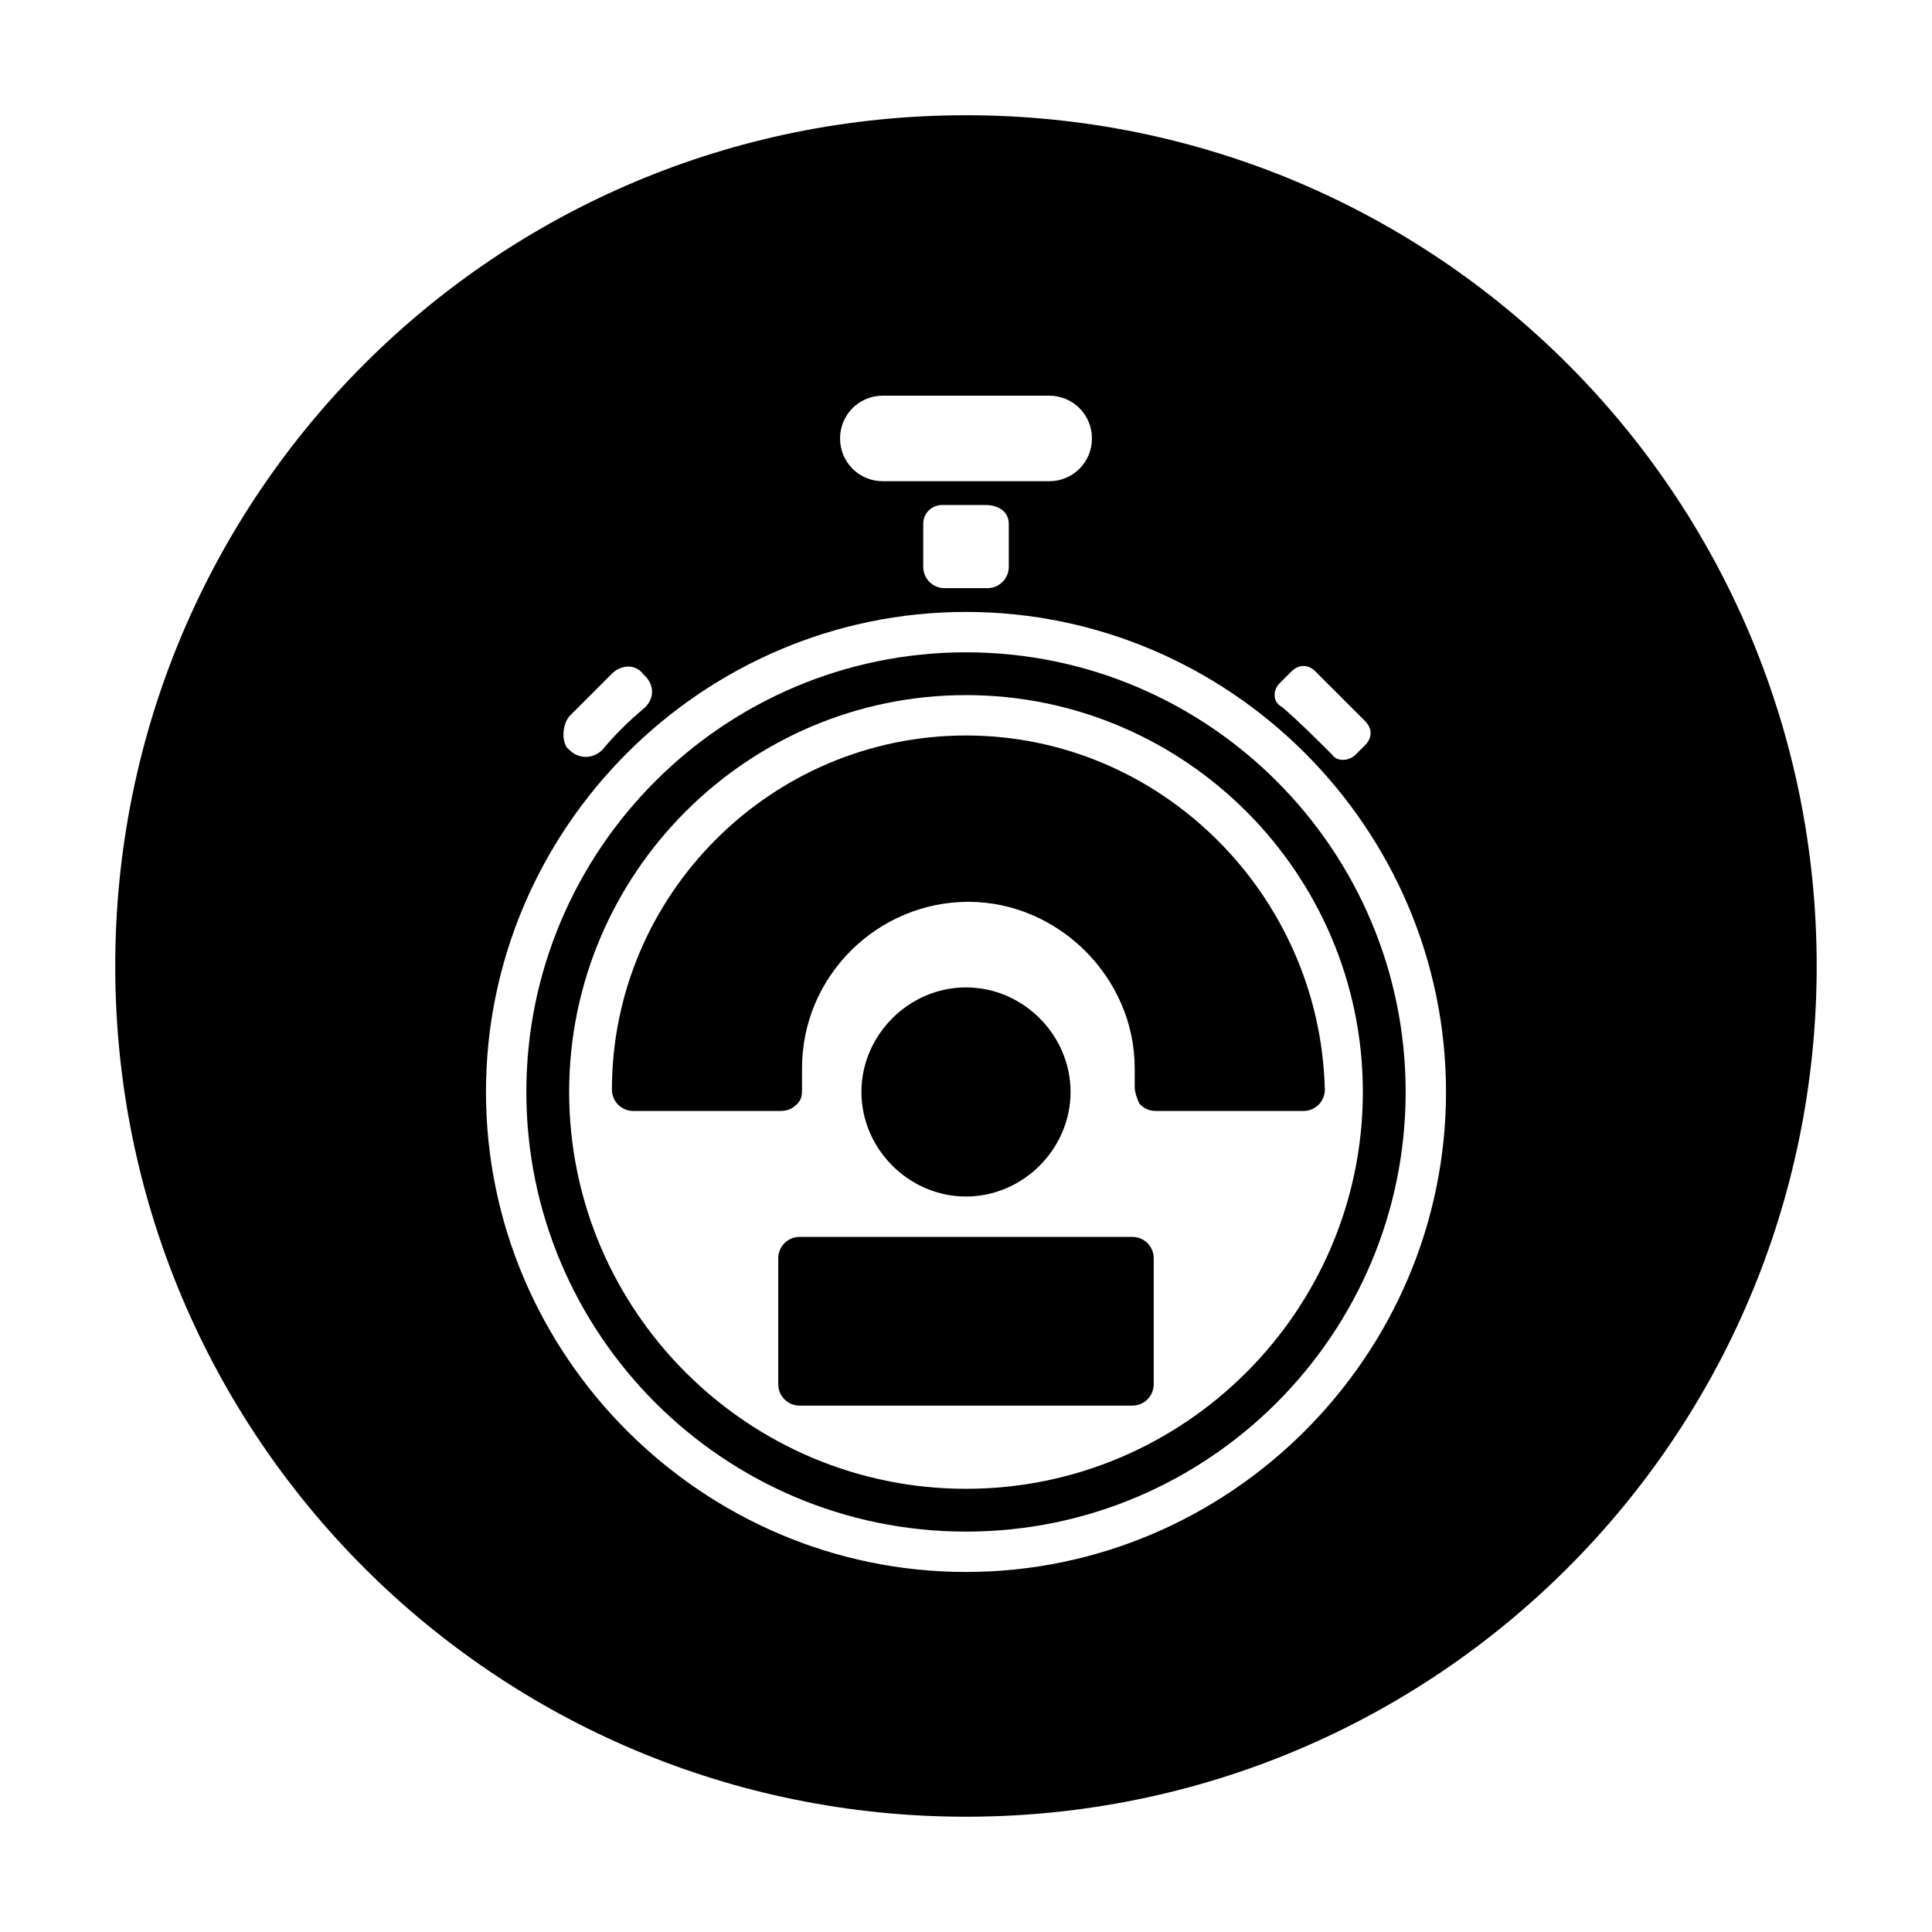
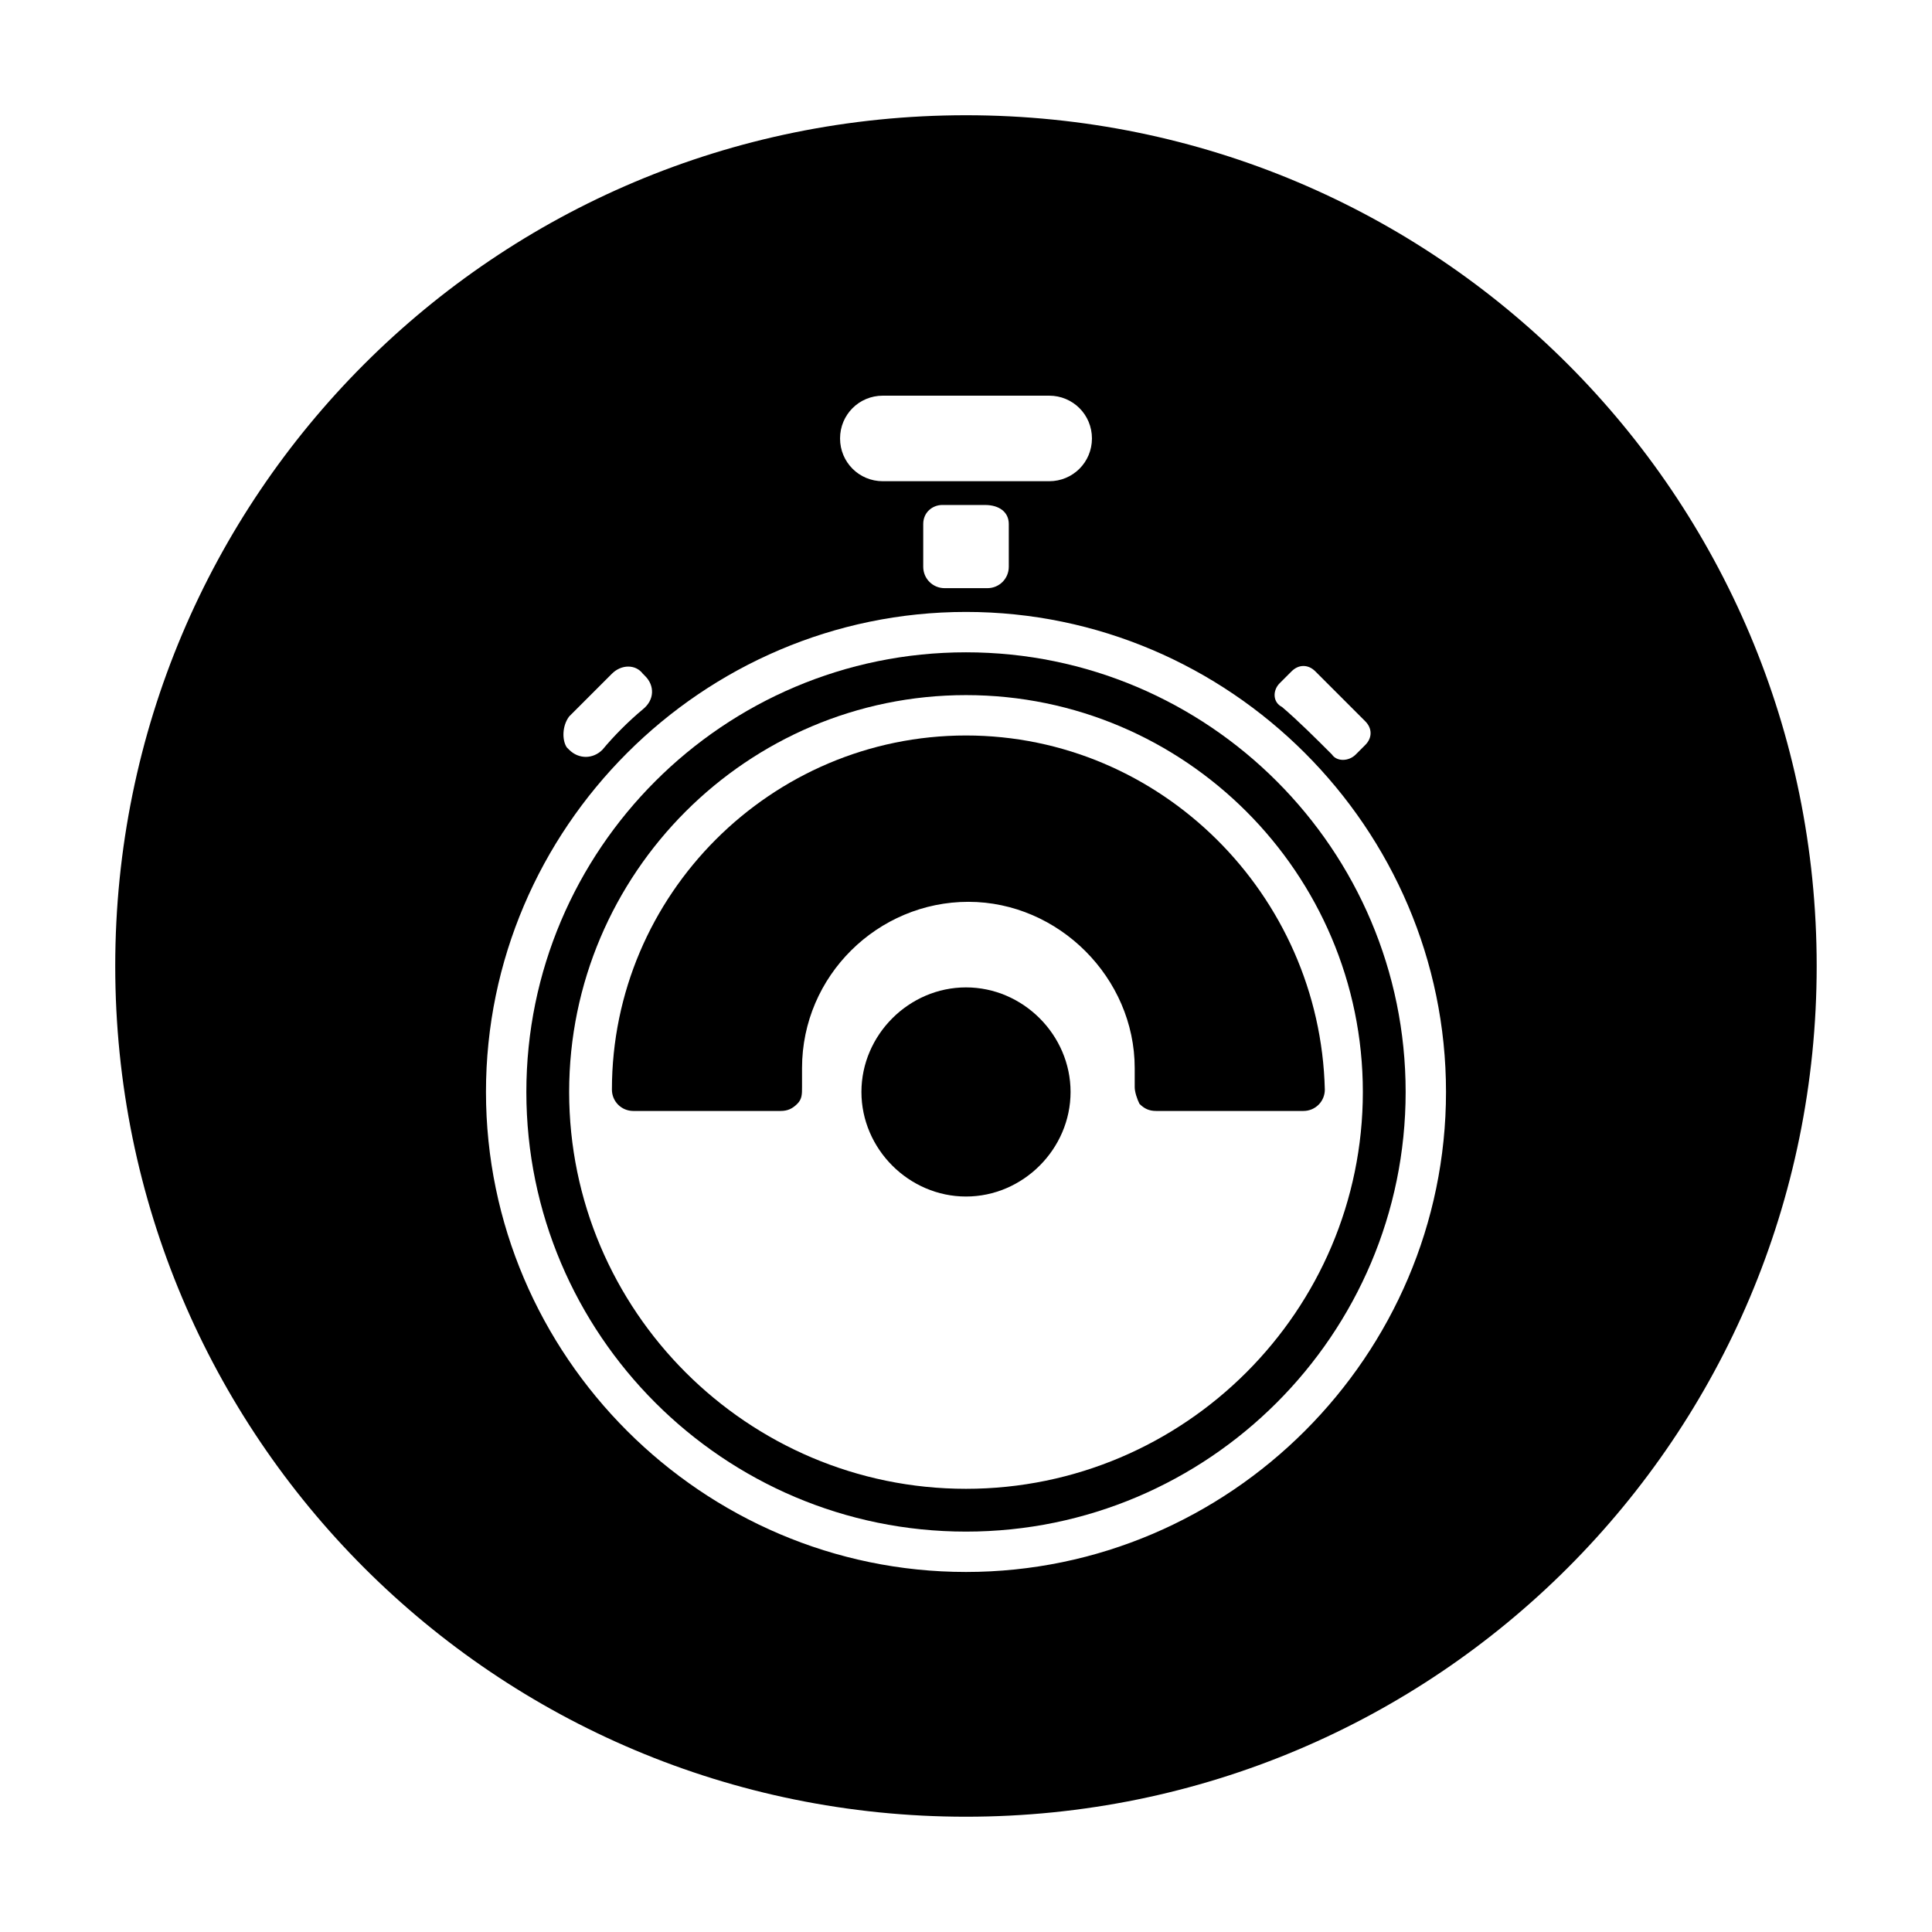
<svg xmlns="http://www.w3.org/2000/svg" fill="#000000" width="800px" height="800px" version="1.1" viewBox="144 144 512 512">
  <g>
    <path d="m427.71 433.38c0-15.113-12.594-27.711-27.711-27.711-15.113 0-27.711 12.594-27.711 27.711 0 15.113 12.594 27.711 27.711 27.711 15.117 0 27.711-12.598 27.711-27.711z" />
-     <path d="m444.08 471.79h-88.168c-3.148 0-5.668 2.519-5.668 5.668v33.379c0 3.148 2.519 5.668 5.668 5.668l88.168-0.004c3.148 0 5.668-2.519 5.668-5.668v-33.379c0-3.148-2.519-5.664-5.668-5.664z" />
    <path d="m400 338.91c-51.641 0-93.836 42.195-93.836 93.836 0 3.148 2.519 5.668 5.668 5.668h39.047c1.891 0 3.148-0.629 4.41-1.891 1.258-1.258 1.258-2.519 1.258-4.41v-5.039c0-24.562 20.152-44.082 44.082-44.082 23.93 0 44.082 20.152 44.082 44.082v5.039c0 1.258 0.629 3.148 1.258 4.41 1.258 1.258 2.519 1.891 4.41 1.891h39.047c3.148 0 5.668-2.519 5.668-5.668-1.262-51.641-43.453-93.836-95.094-93.836z" />
    <path d="m400 174.54c-124.7 0-225.46 100.76-225.46 225.46 0 124.69 100.76 225.45 225.45 225.45s225.45-100.76 225.45-225.45c0.004-124.7-100.76-225.46-225.45-225.46zm83.129 150.52 3.148-3.148c1.891-1.891 4.41-1.891 6.297 0l13.227 13.227c1.891 1.891 1.891 4.41 0 6.297l-2.519 2.519c-1.891 1.891-5.039 1.891-6.297 0-4.41-4.41-8.816-8.816-13.227-12.594-2.519-1.266-2.519-4.414-0.629-6.301zm-105.17-76.203h44.082c6.297 0 11.336 5.039 11.336 11.336s-5.039 11.336-11.336 11.336h-44.082c-6.297 0-11.336-5.039-11.336-11.336s5.039-11.336 11.336-11.336zm33.379 34.008v11.336c0 3.148-2.519 5.668-5.668 5.668h-5.668-5.668c-3.148 0-5.668-2.519-5.668-5.668v-11.336c0-3.148 2.519-5.039 5.039-5.039h11.336c3.777 0 6.297 1.891 6.297 5.039zm-116.51 51.012 11.336-11.336c2.519-2.519 6.297-2.519 8.188 0l0.629 0.629c2.519 2.519 2.519 6.297-0.629 8.816-3.777 3.148-7.559 6.926-10.707 10.707-2.519 2.519-6.297 2.519-8.816 0l-0.629-0.629c-1.262-1.891-1.262-5.672 0.629-8.188zm105.17 226.71c-69.902 0-127.21-57.309-127.21-127.21s57.309-127.21 127.21-127.21 127.21 57.309 127.21 127.21c0 69.906-57.309 127.21-127.21 127.21z" />
    <path d="m400 316.87c-64.234 0-116.51 52.27-116.51 116.51 0 64.234 52.27 116.51 116.51 116.51 64.234 0 116.51-52.27 116.51-116.51-0.004-64.238-52.273-116.51-116.51-116.51zm0 221.68c-57.938 0-105.17-47.23-105.17-105.17 0-57.938 47.23-105.17 105.17-105.17 57.938 0 105.17 47.23 105.17 105.17-0.004 57.934-47.234 105.17-105.17 105.17z" />
  </g>
</svg>